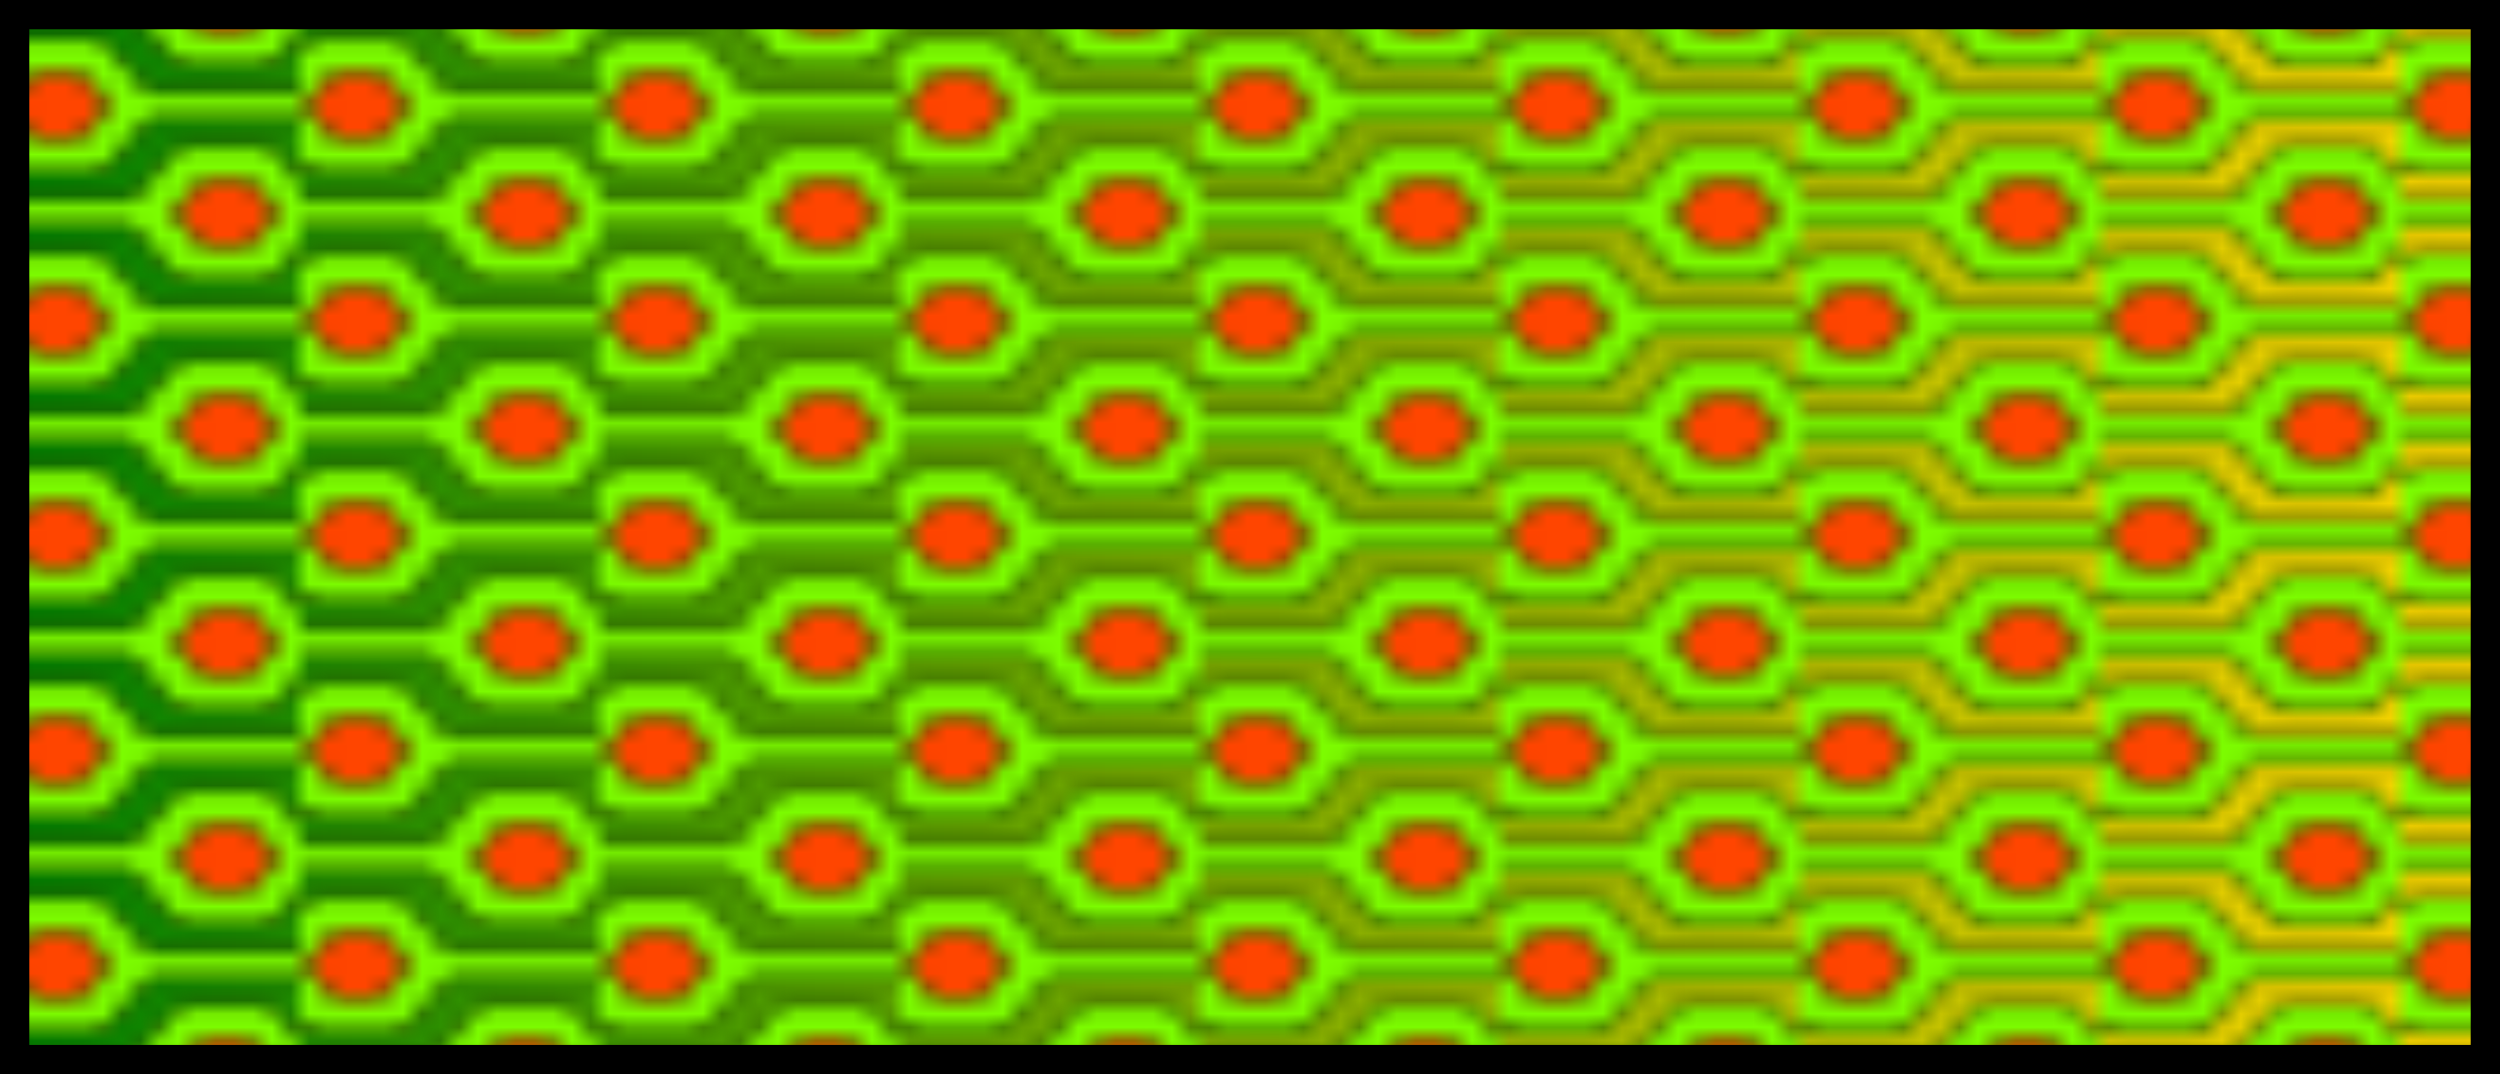
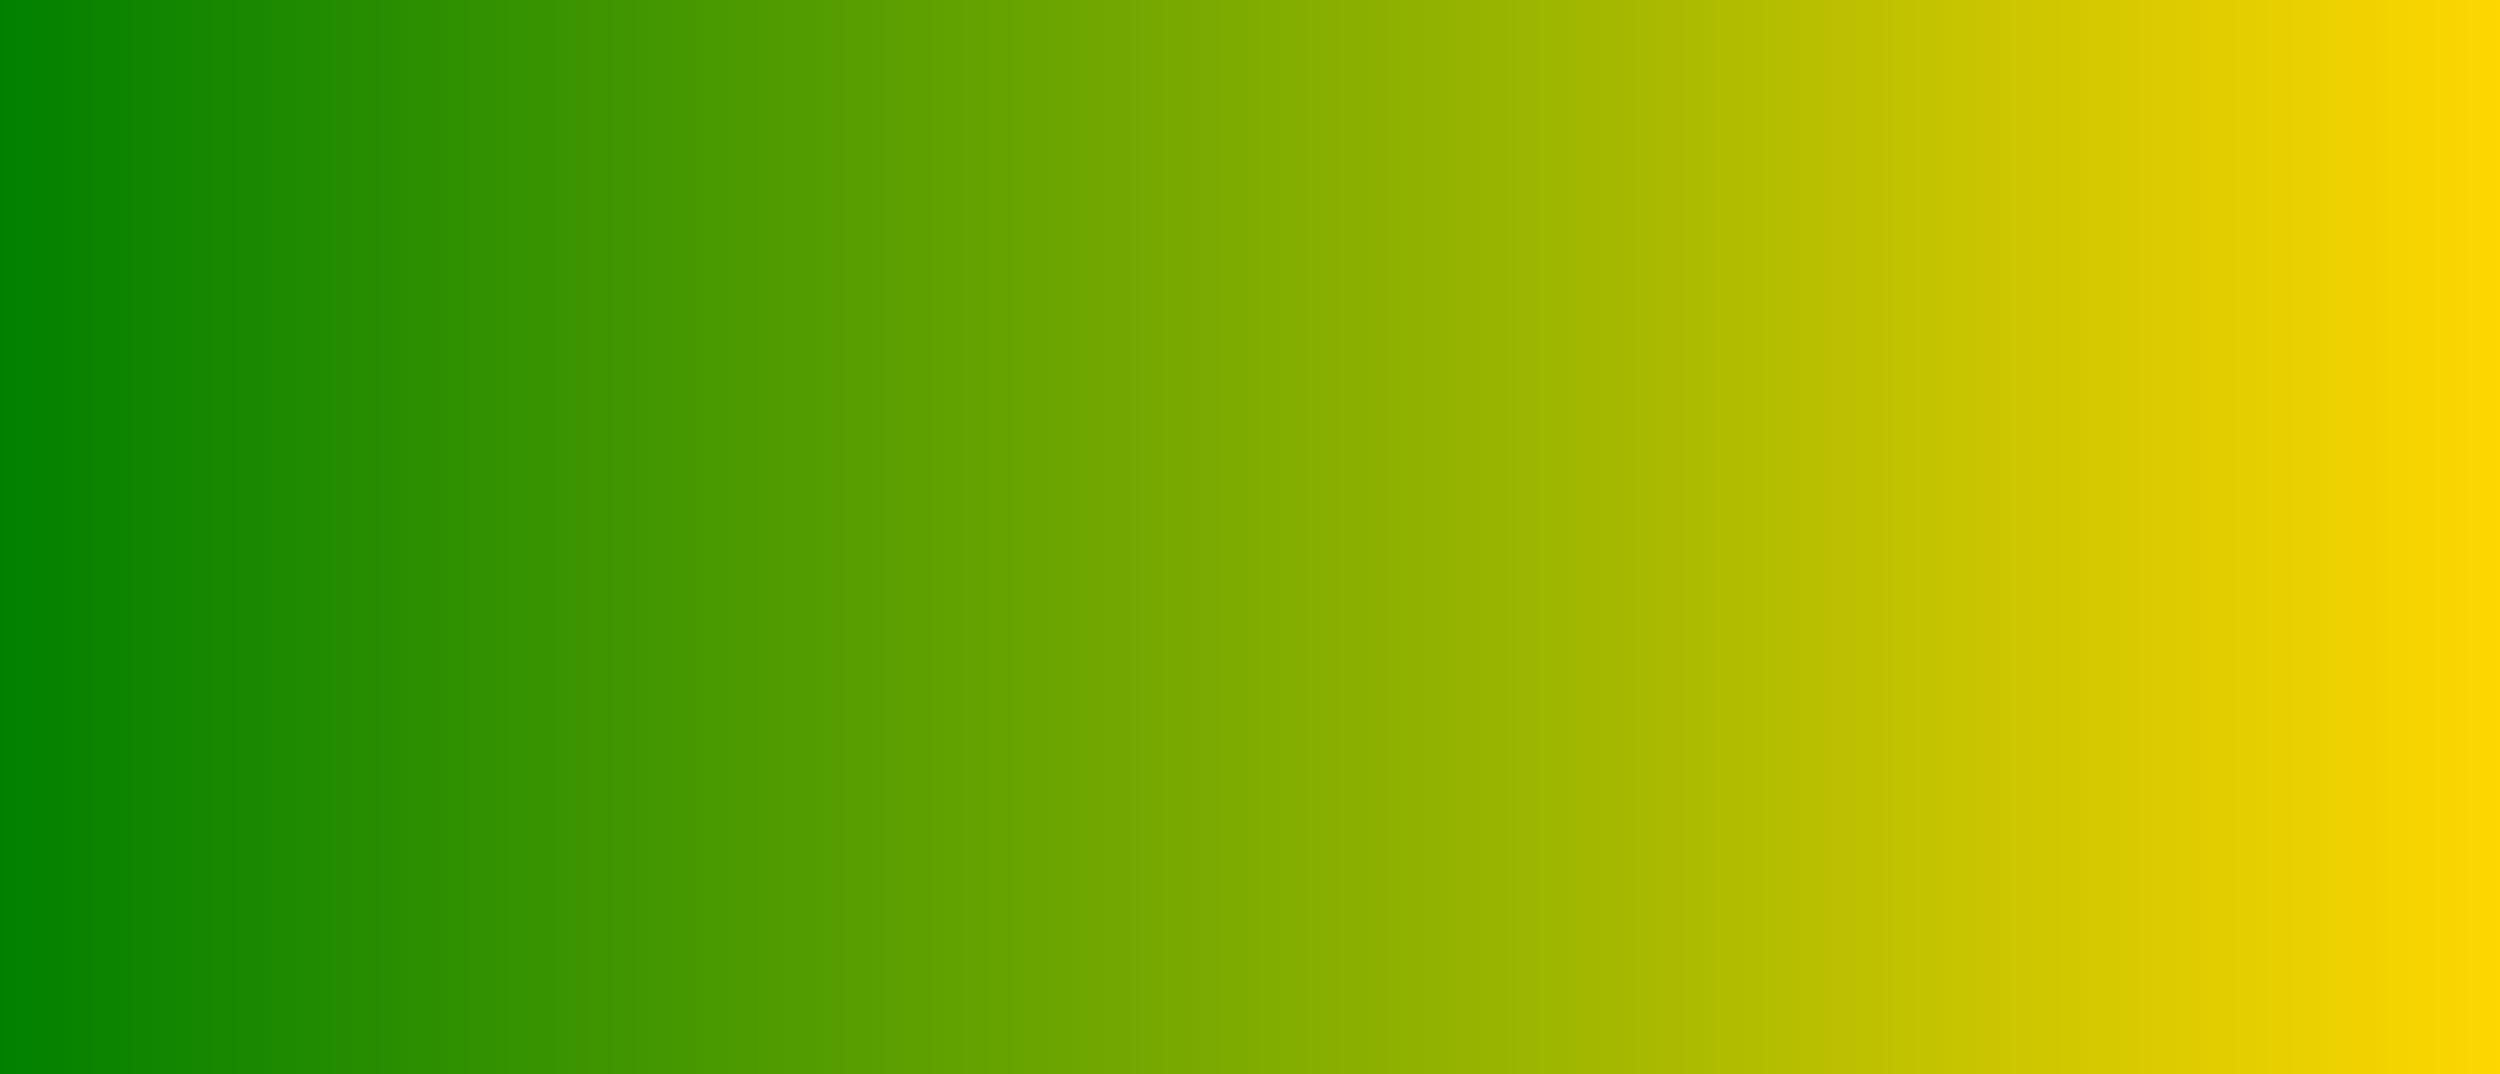
<svg xmlns="http://www.w3.org/2000/svg" customPattern="7" preserveAspectRatio="xMinYMin meet" viewBox="0 0 128 55">
  <linearGradient id="grad1" x1="0%" y1="0%" x2="100%" y2="0%">
    <stop offset="0%" stop-color="green" stop-opacity="1" />
    <stop offset="100%" stop-color="gold" stop-opacity="1" />
  </linearGradient>
  <polygon points="0,0 0,55 128,55 128,0" fill="url(#grad1)" />
  <pattern id="star" viewBox="5,-2.9,16,16" width="12%" height="20%">
    <polygon points="13,6 10.5,10 5.5,10 2.5,5 5.5,0 10.5,0 13,4 21,4 26,-5 28,-5 22.5,5 29,17 27,17 21,6" fill="lawngreen" stroke="black" stroke-width="0.3" />
-     <polygon points="5,0 10,0 13,5 10,10 5,10 2,5" fill="orangered" stroke="black" stroke-width="0.6" transform="translate(4.3 2.5) scale(0.5 0.5)" />
-     <polygon points="21,6 12.5,6 10,10 5,10 2,5 5,0 10,0 12.5,4 20.5,4 25.5,-5 28,-5 22,5" transform="translate(24.5 8) scale(-1,1)" fill="lawngreen" stroke="black" stroke-width="0.3" />
    <polygon points="5,0 10,0 13,5 10,10 5,10 2,5" fill="orangered" stroke="black" stroke-width="0.6" transform="translate(13.3 10.5) scale(0.5 0.5)" />
    <polygon points="20.5,6 12.5,6 10,10 5,10 2,5 5,0 10,0 12.5,4 21,4 22,5 28,17 26.5,17" transform="translate(24.5 -8) scale(-1,1)" fill="lawngreen" stroke="black" stroke-width="0.3" />
-     <polygon points="5,0 10,0 13,5 10,10 5,10 2,5" fill="orangered" stroke="black" stroke-width="0.6" transform="translate(13.3 -5.5) scale(0.5 0.5)" />
    <animate attributeName="x" from="0" to="1.2" dur="9.8s" repeatCount="indefinite" />
  </pattern>
-   <rect width="128" height="55" fill="url(#star)" stroke="black" stroke-width="3" />
</svg>